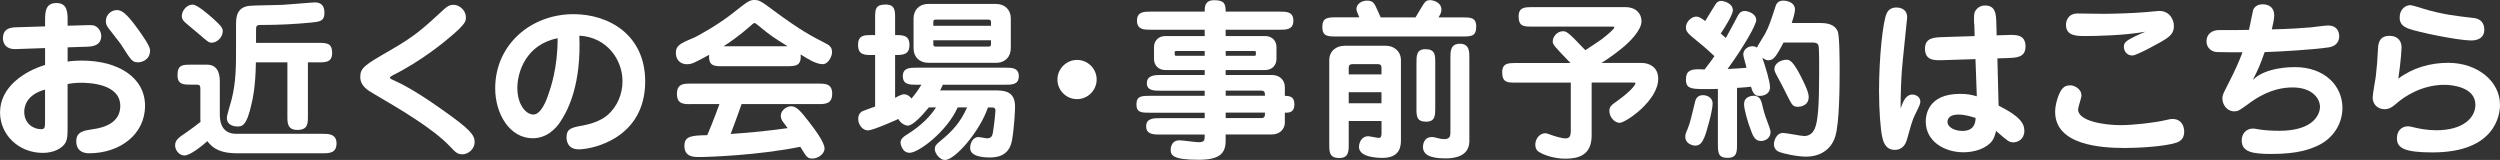
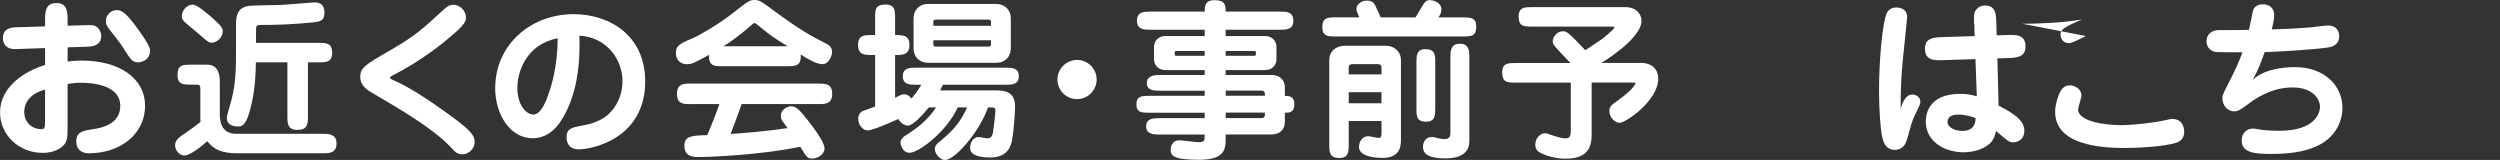
<svg xmlns="http://www.w3.org/2000/svg" id="_レイヤー_2" viewBox="0 0 518.99 33.2">
  <rect x="0" y="0" width="518.99" height="33.2" fill="#333333" stroke="none" />
  <defs>
    <style>.cls-1{fill:#fff;}</style>
  </defs>
  <g id="_レイヤー_1-2">
    <path class="cls-1" d="m14.03,12.79c.64-.11,1.56-.21,3.01-.21,7.4,0,13.07,3.44,13.07,9.39s-5.24,9.85-11.62,9.85c-1.63,0-2.66-.82-2.66-2.48,0-2.02,1.56-2.23,3.47-2.52,2.37-.32,5.67-1.35,5.67-4.82,0-4.57-6.31-4.82-8.18-4.82-1.31,0-2.09.14-2.76.28v8.89c0,1.77-.04,2.41-.35,3.12-.67,1.38-2.62,2.27-4.78,2.27-5.03,0-8.89-3.76-8.89-8.4,0-5.38,5.21-8.61,9.35-9.85v-3.51l-6.02.21c-2.55.11-2.73-1.74-2.73-2.23,0-2.2,1.84-2.27,2.87-2.3l5.88-.18v-1.06c0-1.81,0-3.79,2.34-3.79s2.34,1.98,2.34,3.79v.92l3.76-.11c1.31-.04,1.67-.04,2.16.28.64.39,1.06,1.24,1.06,1.95,0,2.13-2.16,2.2-2.76,2.23l-4.22.14v2.94Zm-4.68,5.81c-3.93,1.06-4.32,3.61-4.32,4.61,0,2.37,1.81,3.61,3.51,3.61.78,0,.81-.39.81-1.7v-6.52Zm19.35-5.67c-1.2,0-1.42-.32-3.22-3.15-.5-.78-.71-1.06-2.69-3.58-.64-.81-.81-1.13-.81-1.84,0-1.38,1.2-2.27,2.27-2.27.96,0,1.91.5,4.5,4.11.71.99,2.41,3.37,2.41,4.22,0,2.23-2.06,2.52-2.44,2.52Z" />
    <path class="cls-1" d="m41.6,19.06c0-1.38,0-1.49-.96-1.49h-1.03c-1.49,0-2.76,0-2.76-1.98,0-2.16,1.1-2.16,2.76-2.16h3.4c2.62,0,2.62,2.73,2.62,3.65v6.48c0,1.06,0,4.22,3.4,4.22h18.03c1.06,0,2.8,0,2.8,1.98s-1.42,2.06-2.8,2.06h-17.89c-3.15,0-4.89-.85-6.13-2.52-.74.67-3.44,2.98-4.78,2.98-1.03,0-1.91-1.1-1.91-2.09,0-1.13.74-1.63,2.37-2.73.99-.67,1.95-1.42,2.91-2.16,0-.21-.04-.32-.04-.6v-5.63Zm2.37-10.2c-.64,0-.81-.18-2.62-1.74-.46-.43-2.62-2.16-3.01-2.55-.35-.32-.6-.74-.6-1.24,0-1.06.99-2.37,2.23-2.37.99,0,3.22,1.98,4.32,2.94,1.77,1.59,1.95,2.02,1.95,2.55,0,1.35-1.24,2.41-2.27,2.41Zm15.7,4.08h-6.55c-.07,5.07-.67,7.69-.89,8.57-1.03,4.75-2.05,4.75-2.94,4.75-.43,0-2.2-.11-2.2-1.81,0-.53.85-3.19.99-3.79.92-3.65.92-6.77.92-11.09v-4.32c0-1.45,0-3.76,2.8-4.04.99-.11,5.85-.14,6.94-.21,1.03-.04,6.02-.5,6.63-.5,1.28,0,1.98.67,1.98,2.16,0,1.77-1.03,1.84-2.69,2.02-3.69.35-6.77.5-10.45.5-1.06,0-1.06.18-1.06,1.38v2.34h12.97c1.63,0,2.83,0,2.83,2.09,0,1.95-1.35,1.95-2.83,1.95h-2.2v11.2c0,1.49,0,2.83-2.2,2.83-2.06,0-2.06-1.49-2.06-2.83v-11.2Z" />
    <path class="cls-1" d="m81.35,16.48c2.16.99,5.17,2.41,12.54,7.79,4.15,3.05,4.64,4.04,4.64,5.21,0,1.59-1.45,2.55-2.52,2.55s-1.45-.42-2.55-1.59c-3.65-3.86-10.77-7.97-15.84-10.95-1.35-.78-2.83-1.67-2.83-3.54s.96-2.48,6.13-5.46c5.17-2.98,6.7-4.36,11.34-8.64.5-.43.99-.85,1.91-.85,1.2,0,2.55,1.13,2.55,2.59,0,.74.04,1.35-3.44,4.22-.81.71-5.77,4.85-11.76,7.83-.14.07-.57.32-.57.46,0,.11.11.25.39.39Z" />
    <path class="cls-1" d="m116.26,25.37c-.81,1.21-2.66,3.33-5.67,3.33-4.78,0-7.79-5.07-7.79-10.35,0-9.18,7.51-15.41,16.26-15.41,7.41,0,14.88,4.36,14.88,13.96,0,11.83-10.95,14.1-13.78,14.1-2.55,0-2.55-2.16-2.55-2.48,0-1.84,1.06-2.05,3.44-2.48,3.15-.6,4.5-1.7,4.96-2.06,2.13-1.77,3.22-4.46,3.22-7.12,0-4.43-3.19-9.14-8.96-9.46.39,9.74-2.09,15.13-4,17.96Zm-8.86-7.12c0,3.51,1.81,5.53,3.33,5.53,1.67,0,2.83-3.29,3.15-4.29.43-1.24,1.91-5.46,1.88-11.55-6.52,1.28-8.36,6.98-8.36,10.31Z" />
    <path class="cls-1" d="m150.02,13.75c-1.7,0-2.98,0-2.8-2.37-3.22,1.74-3.58,1.95-4.68,1.95-.92,0-2.23-.57-2.23-2.37,0-1.35.67-1.88,3.4-2.98,1.42-.57,5.7-3.12,8.18-5.07,3.3-2.59,3.69-2.91,4.68-2.91,1.06,0,1.38.21,4.15,2.27,5.46,4.04,7.72,5.21,10.81,6.8.46.25,1.2.6,1.2,1.77,0,.82-.74,2.48-1.95,2.48-1.35,0-3.05-1.06-4.57-2.02.21,2.44-1.13,2.44-2.83,2.44h-13.36Zm-6.66,7.87c-1.42,0-2.83,0-2.83-2.13s1.42-2.13,2.83-2.13h26.57c1.38,0,2.83,0,2.83,2.09s-1.38,2.16-2.83,2.16h-15.98c-.99,2.87-2.13,5.81-2.27,6.2,2.66-.18,6.8-.5,11.83-1.21-.18-.25-.96-1.28-1.1-1.49-.21-.32-.32-.78-.32-1.1,0-1.06,1.13-1.95,2.2-1.95s2.02,1.13,3.51,3.05c1.06,1.38,3.37,4.32,3.37,5.71,0,1.2-1.42,2.09-2.48,2.09s-1.2-.21-2.55-2.44c-8.68,1.77-19.06,2.13-21.01,2.13-1.1,0-3.05,0-3.05-2.34,0-2.05,1.56-2.13,4.75-2.2,1.24-2.91,2.41-6.13,2.52-6.45h-5.99Zm20.16-12.01c-3.19-1.98-3.37-2.09-6.24-4.43-.18-.14-.46-.39-.64-.39-.11,0-.21,0-.74.5-2.52,2.23-4.64,3.65-5.7,4.32h13.32Z" />
    <path class="cls-1" d="m192.83,22.29c-1.28,1.56-3.3,3.79-4.36,3.79-.64,0-1.56-.57-1.98-1.38-.28.14-5.24,2.37-6.31,2.37-1.13,0-2.02-1.21-2.02-2.37,0-.57.18-1.1.6-1.45.35-.28,2.44-.92,2.91-1.13v-10.7h-.67c-1.49,0-2.87,0-2.87-2.09s1.38-2.05,2.87-2.05h.67v-3.51c0-1.77,0-2.83,2.2-2.83,1.95,0,1.95,1.31,1.95,2.83v3.51c1.59,0,2.98,0,2.98,2.05s-1.38,2.09-2.98,2.09v8.89c.99-.53,1.45-.74,1.84-.74.25,0,.92.04,1.56.89,1.1-1.28,1.74-2.34,2.06-2.87h-1.03c-1.35,0-2.83,0-2.83-1.77s1.49-1.77,2.83-1.77h18.42c1.38,0,2.83,0,2.83,1.77s-1.45,1.77-2.83,1.77h-12.93c-.14.32-.28.57-.57,1.17h11.05c2.09,0,4.5,0,4.5,3.37,0,.81-.18,4.46-.64,7.05-.39,2.05-1.63,3.51-4.57,3.51-.74,0-4.11,0-4.11-1.95,0-1.35.78-2.3,1.74-2.3.25,0,1.49.28,1.77.28,1.03,0,1.13-.78,1.21-1.17.28-1.77.53-4.11.53-4.5,0-.74-.32-.74-.85-.74h-.71c-1.7,5-6.84,10.91-8.93,10.91-1.03,0-2.09-1.38-2.09-2.2s.18-.96,1.84-2.34c1.74-1.49,3.51-3.3,4.85-6.38h-1.95c-2.23,5-8.11,9.42-9.99,9.42-1.59,0-1.88-1.95-1.88-2.09,0-.81.67-1.28,1.24-1.63,3.19-1.98,5.03-3.97,6.13-5.7h-1.49Zm17.01-12.26c0,1.67-1.1,3.01-3.08,3.01h-14.03c-1.84,0-3.08-1.21-3.08-3.01V3.83c0-1.67,1.1-3.01,3.08-3.01h14.03c1.84,0,3.08,1.2,3.08,3.01v6.2Zm-4.11-4.68v-.78c0-.5-.39-.5-.6-.5h-10.81c-.21,0-.57,0-.57.5v.78h11.98Zm-11.98,3.01v.82c0,.5.35.5.57.5h10.81c.21,0,.6,0,.6-.5v-.82h-11.98Z" />
    <path class="cls-1" d="m227.66,16.51c0,2.2-1.81,4.07-4.07,4.07s-4.07-1.84-4.07-4.07,1.84-4.07,4.07-4.07,4.07,1.81,4.07,4.07Z" />
    <path class="cls-1" d="m266.74,25.33c0,1.52-1.06,2.59-2.8,2.59h-9.5v1.28c0,2.62-1.21,3.97-5.63,3.97-5.39,0-5.78-.96-5.78-2.09,0-.11,0-1.95,1.81-1.95.64,0,3.37.39,3.9.39,1.35,0,1.35-.35,1.35-1.59h-9.32c-1.2,0-2.83,0-2.83-1.7s1.59-1.7,2.83-1.7h9.32v-1.13h-11.34c-1.74,0-2.83,0-2.83-1.74s1.1-1.77,2.83-1.77h11.34v-1.06h-9.18c-1.31,0-2.83,0-2.83-1.56,0-1.7,1.81-1.7,2.83-1.7h9.18v-1.03h-8.15c-1.49,0-2.37-1.03-2.37-2.27v-2.52c0-1.13.78-2.27,2.37-2.27h8.15v-1.31h-11.23c-1.31,0-2.83,0-2.83-1.88s1.52-1.88,2.83-1.88h11.23c0-.96,0-2.37,1.98-2.37,2.09,0,2.37.74,2.37,2.37h11.23c1.35,0,2.83,0,2.83,1.88s-1.49,1.88-2.83,1.88h-11.23v1.31h8.18c1.49,0,2.37,1.03,2.37,2.27v2.52c0,1.13-.78,2.27-2.37,2.27h-8.18v1.03h9.6c1.59,0,2.69,1.03,2.69,2.51v1.81c.85.04,1.98.04,1.98,1.77s-1.13,1.74-1.98,1.74v1.95Zm-16.65-14.74h-5.95c-.14,0-.28.07-.28.25,0,.67,0,.74.28.74h5.95v-.99Zm4.36.99h5.99c.28,0,.28-.07.28-.74,0-.18-.14-.25-.28-.25h-5.99v.99Zm8.15,8.29c0-.28,0-.53-.11-.74-.07-.18-.28-.32-.67-.32h-7.37v1.06h8.15Zm-8.15,3.51v1.13h7.37c.78,0,.78-.43.78-1.13h-8.15Z" />
    <path class="cls-1" d="m286.62,3.61h7.23l1.06-1.77c.89-1.45,1.03-1.81,2.02-1.81.42,0,2.3.35,2.3,1.95,0,.6-.18.92-.6,1.63h5c1.63,0,2.83,0,2.83,1.91,0,2.05-1.1,2.05-2.83,2.05h-26.29c-1.63,0-2.83,0-2.83-1.95s1.1-2.02,2.83-2.02h4.85c-.39-.89-.6-1.35-.6-1.77,0-.85.92-1.7,2.16-1.7,1.31,0,1.56.53,2.2,1.98l.67,1.49Zm-6.63,21.51v4.85c0,1.42,0,2.83-1.95,2.83-2.09,0-2.09-1.28-2.09-2.83V12.51c0-1.88,1.38-3.01,3.22-3.01h8.54c1.67,0,3.12,1.13,3.12,3.01v16.55c0,1.31-.18,3.72-3.86,3.72-.5,0-4.85,0-4.85-2.27,0-.89.53-2.23,1.91-2.23.35,0,1.88.35,2.2.35.53,0,.57-.6.57-.92v-2.59h-6.8Zm6.8-9.67v-1.42c0-.71-.53-.71-.78-.71h-5.21c-.67,0-.81.35-.81.71v1.42h6.8Zm0,5.99v-2.3h-6.8v2.3h6.8Zm11.16.99c0,1.49,0,2.83-1.88,2.83-2.02,0-2.02-1.17-2.02-2.83v-9.39c0-1.45,0-2.83,1.84-2.83,2.06,0,2.06,1.21,2.06,2.83v9.39Zm7.09,6.52c0,1.13,0,3.93-5,3.93-3.26,0-4.64-.81-4.64-2.41,0-.14.04-2.02,1.84-2.02.32,0,.42,0,1.03.18.46.14,1.1.25,1.59.25,1.2,0,1.24-.78,1.24-1.42v-15.55c0-1.21,0-2.83,1.98-2.83s1.95,1.74,1.95,2.83v17.04Z" />
    <path class="cls-1" d="m326.02,13.07c-3.33-3.44-3.68-3.83-3.68-4.46,0-1.06.99-2.12,2.09-2.12.74,0,.96,0,4.68,3.93.5-.32,2.76-1.81,3.29-2.2,1.06-.78,2.73-2.2,2.73-2.52,0-.18-.14-.18-.64-.18h-16.4c-1.74,0-2.83,0-2.83-2.13,0-1.91,1.35-1.91,2.83-1.91h19.31c2.23,0,3.37,1.35,3.37,2.91,0,1.81-2.27,4.22-4.29,5.81-1.95,1.56-3.51,2.55-4.04,2.87h8.43c1.31,0,3.37.71,3.37,3.29,0,4.54-6.77,9.14-8.01,9.14-1.06,0-2.13-1.21-2.13-2.45,0-.96.39-1.2,1.81-2.23,2.76-1.98,3.61-3.26,3.61-3.54,0-.14-.11-.14-.74-.14h-8.36v10.98c0,4.15-2.8,4.82-5.46,4.82-2.87,0-5.17-1.1-5.74-1.59-.32-.28-.5-.81-.5-1.31,0-1.28.96-2.37,2.02-2.37.35,0,.53.07,1.1.28.85.32,2.37.78,3.19.78s1.06-.53,1.06-1.59v-9.99h-11.41c-1.74,0-2.83,0-2.83-2.16,0-1.91,1.35-1.91,2.83-1.91h11.34Z" />
-     <path class="cls-1" d="m355.54,21.47c0,1.45-1.24,5.95-1.74,7.09-.43.92-.81,1.67-1.88,1.67-.81,0-2.06-.6-2.06-1.74,0-.57.04-.71.5-1.77.46-1.06.99-3.29,1.52-5.56.04-.21.28-1.24,1.31-1.38s2.34.39,2.34,1.7Zm22.46-16.69c2.13,0,3.08.74,3.51,1.74.39.99.39,6.48.39,8.11,0,3.19-.04,10.88-.89,13.64-.99,3.33-3.9,4.25-6.02,4.25-1.91,0-4.92-.64-5.81-1.06-.5-.25-.92-.78-.92-1.52,0-.64.46-2.34,1.88-2.34.71,0,3.76.64,4.39.64,1.17,0,1.84-.67,2.23-1.59.64-1.52.89-4.78.89-11.44,0-.89.04-5.17-.14-5.78-.14-.46-.64-.6-1.17-.6h-6.09c-1.63,3.15-2.13,3.68-3.19,3.68-.39,0-.74-.21-1.2-.5.57,1.63,1.59,4.85,1.59,6.13,0,1.1-.92,1.77-2.2,1.77-.53,0-1.28-.04-1.74-1.91-1.03.11-1.24.14-2.91.25v11.69c0,1.56,0,2.83-1.95,2.83s-2.02-1.06-2.02-2.83v-11.48c-5.63.11-6.63.14-6.63-2.02,0-1.56.78-2.06,2.55-2.06.21,0,1.13.04,1.31.04,1.1-1.38,1.45-1.88,2.05-2.76-1.45-1.38-2.98-2.69-4.54-3.93-1.31-1.06-1.38-1.56-1.38-2.05,0-1.17,1.17-2.23,2.13-2.23.64,0,1.1.35,1.88.92.32-.53,2.02-3.33,2.16-3.51.21-.32.5-.67,1.17-.67.53,0,2.41.5,2.41,1.95,0,.92-1.81,3.79-2.52,4.82.57.5.85.74,1.06.92.43-.71,2.16-4,2.52-4.68.21-.35.53-.92,1.45-.92.46,0,2.34.46,2.34,1.91,0,.92-2.55,5.49-5.95,10.13,1.63-.07,2.62-.14,3.93-.25-.07-.46-.67-2.34-.67-2.73,0-1.06.92-1.74,1.91-1.74.46,0,.71.14.92.28.21-.5,1.49-2.45,1.7-2.87.85-1.63,1.1-2.45,2.16-5.67.11-.35.39-1.21,1.59-1.21,1.1,0,2.45.53,2.45,1.81,0,.85-.5,2.27-.67,2.83h6.02Zm-12.01,17.64c.32,1.31.64,2.13,1.24,3.76.28.71.32.99.32,1.28,0,1.17-1.03,1.81-1.98,1.81-1.17,0-1.63-.96-2.02-2.02-.81-2.09-1.49-4.61-1.49-5.63,0-1.67,1.77-1.84,2.41-1.7.99.21,1.2,1.06,1.52,2.52Zm7.9-6.48c.57,1.13,1.59,3.12,1.59,4.18,0,1.91-1.88,2.05-2.2,2.05-1.1,0-1.24-.28-2.44-2.69-.39-.82-1.21-2.37-2.09-4-.14-.28-.39-.74-.39-1.1,0-1.35,1.49-1.98,2.55-1.98.64,0,1.35.32,2.98,3.54Z" />
    <path class="cls-1" d="m396.99,19.63c.67,0,1.67.42,1.67,1.52,0,.71-1.1,2.48-1.49,3.51-.57,1.49-1.06,3.68-1.38,4.57-.14.39-.64,1.88-2.45,1.88-2.02,0-2.44-1.91-2.62-2.76-.32-1.49-.64-5.39-.64-9.46,0-6.91.78-14.38,1.59-16.12.32-.71.96-1.21,2.02-1.21.25,0,2.23,0,2.23,2.06,0,.32-.99,9.28-1.1,11.02-.14,1.98-.28,5.03-.25,7.9.5-1.56,1.13-2.91,2.41-2.91Zm12.83-14.63c-.04-1.56-.07-2.2.25-2.73.46-.74,1.17-1.13,2.02-1.13,2.27,0,2.3,1.95,2.34,3.76l.07,2.44,2.13-.07c1.84-.07,3.86-.14,3.86,2.37,0,2.27-1.84,2.34-3.68,2.41l-2.16.07.25,9.81c4.36,2.16,5.35,3.68,5.35,5.21,0,1.77-1.35,2.41-2.3,2.41-.85,0-1.13-.25-3.58-2.37-.18.71-.39,1.81-1.31,2.62-1.63,1.49-4.04,1.81-5.49,1.81-3.83,0-7.79-2.2-7.79-6.38,0-1.28.43-5.74,7.09-5.74,1.52,0,2.23.14,3.51.5l-.28-7.72-6.62.21c-1.84.07-3.86.14-3.86-2.37,0-2.27,1.84-2.34,3.68-2.41l6.63-.21-.07-2.48Zm-3.33,18.78c-2.13,0-2.2,1.28-2.2,1.49,0,1.24,1.63,1.91,3.08,1.91,2.66,0,2.73-1.98,2.76-2.69-.92-.28-2.13-.71-3.65-.71Z" />
-     <path class="cls-1" d="m432.11,19.81c0,.46-.71,2.48-.71,2.91,0,2.45,5.49,3.26,8.82,3.26,2.66,0,7.26-.53,9.28-1.03,1.06-.25,1.24-.25,1.49-.25,2.13,0,2.44,1.88,2.44,2.62,0,1.38-.71,1.98-1.63,2.3-2.52.82-7.94,1.1-10.7,1.1-4.96,0-14.46-.6-14.46-7.51,0-1.77.81-3.9,1.31-4.57.64-.85,1.21-.92,1.91-.92.6,0,2.23.6,2.23,2.09Zm.89-12.33c-1.91,0-4.11,0-4.11-2.34,0-.71.35-2.34,2.45-2.34.18,0,4.82.07,5.28.07,2.37,0,6.45-.14,8.79-.35.25-.04,2.66-.25,2.8-.25,2.34,0,3.08,1.98,3.08,3.12,0,1.91-1.17,2.55-5.14,4.64q-2.87,1.49-3.47,1.49c-1.24,0-1.77-.99-1.77-1.81,0-.92.35-1.38,4.46-3.12-4.39.78-10.17.89-12.37.89Z" />
+     <path class="cls-1" d="m432.11,19.81c0,.46-.71,2.48-.71,2.91,0,2.45,5.49,3.26,8.82,3.26,2.66,0,7.26-.53,9.28-1.03,1.06-.25,1.24-.25,1.49-.25,2.13,0,2.44,1.88,2.44,2.62,0,1.38-.71,1.98-1.63,2.3-2.52.82-7.94,1.1-10.7,1.1-4.96,0-14.46-.6-14.46-7.51,0-1.77.81-3.9,1.31-4.57.64-.85,1.21-.92,1.91-.92.6,0,2.23.6,2.23,2.09Zm.89-12.33q-2.87,1.49-3.47,1.49c-1.24,0-1.77-.99-1.77-1.81,0-.92.35-1.38,4.46-3.12-4.39.78-10.17.89-12.37.89Z" />
    <path class="cls-1" d="m467.72,16.55c2.66-2.62,7.97-2.62,8.68-2.62,6.2,0,9.88,3.9,9.88,8.47,0,3.12-1.74,6.2-5.03,7.79-1.67.78-4.15,1.77-9.71,1.77-3.93,0-6.17-.39-6.17-2.83,0-1.45,1.03-2.44,2.3-2.44.46,0,.71.07,1.06.14,1.42.25,3.15.32,4.46.32,7.3,0,8.43-3.61,8.43-4.96,0-1.7-1.56-4.04-5.7-4.04-4.46,0-7.79,2.41-9.04,3.33-2.05,1.49-2.27,1.63-3.08,1.63-1.49,0-2.44-1.38-2.44-2.66,0-.67.11-.89,1.06-2.76,1.7-3.29,2.34-4.82,3.12-6.84-.85,0-4.89,0-5.35-.04-1.03-.07-2.13-.82-2.13-2.23,0-1.52,1.13-2.34,2.66-2.34,4.25,0,4.71,0,6.16-.04.04-.25.82-3.97.85-4.07.28-.85,1.13-1.24,1.98-1.24.32,0,2.41,0,2.41,2.34,0,.74-.32,2.09-.5,2.87,4.18-.11,6.02-.25,8.08-.42.6-.07,3.12-.39,3.61-.39,1.77,0,2.3,1.21,2.3,2.27,0,.71-.32,1.98-2.16,2.27-2.98.46-10.13.89-13.32.99-.92,2.62-1.28,3.47-2.44,5.74Z" />
-     <path class="cls-1" d="m508.22,13.04c6.13,0,10.77,3.86,10.77,8.72,0,1.98-.89,9.88-14,9.88-5.88,0-7.4-.92-7.4-2.94,0-1.52.96-2.48,2.3-2.48.35,0,.57.07,1.06.18,1.38.35,3.05.64,4.82.64,5.6,0,8.11-2.62,8.11-5.28,0-3.76-5.03-4.15-6.41-4.15-4.92,0-8.47,2.62-9.67,3.61-1.06.92-1.7,1.45-2.8,1.45s-2.44-.74-2.44-2.44c0-.71.57-3.72.64-4.32.28-2.44.32-3.19.46-5.74.04-.89.14-2.73,2.37-2.73,2.02,0,2.52,1.42,2.52,2.3,0,.39-.11,2.87-.67,6.59,2.94-2.23,6.62-3.29,10.35-3.29Zm4.78-4.64c-2.59,0-10.91-1.67-13.07-2.48-1.28-.5-1.77-1.17-1.77-2.3,0-1.67,1.17-2.55,2.23-2.55.32,0,2.05.53,2.59.71,4.04,1.24,7.09,1.56,10.52,1.95,1.38.14,2.23.96,2.23,2.44,0,2.23-2.34,2.23-2.73,2.23Z" />
  </g>
</svg>